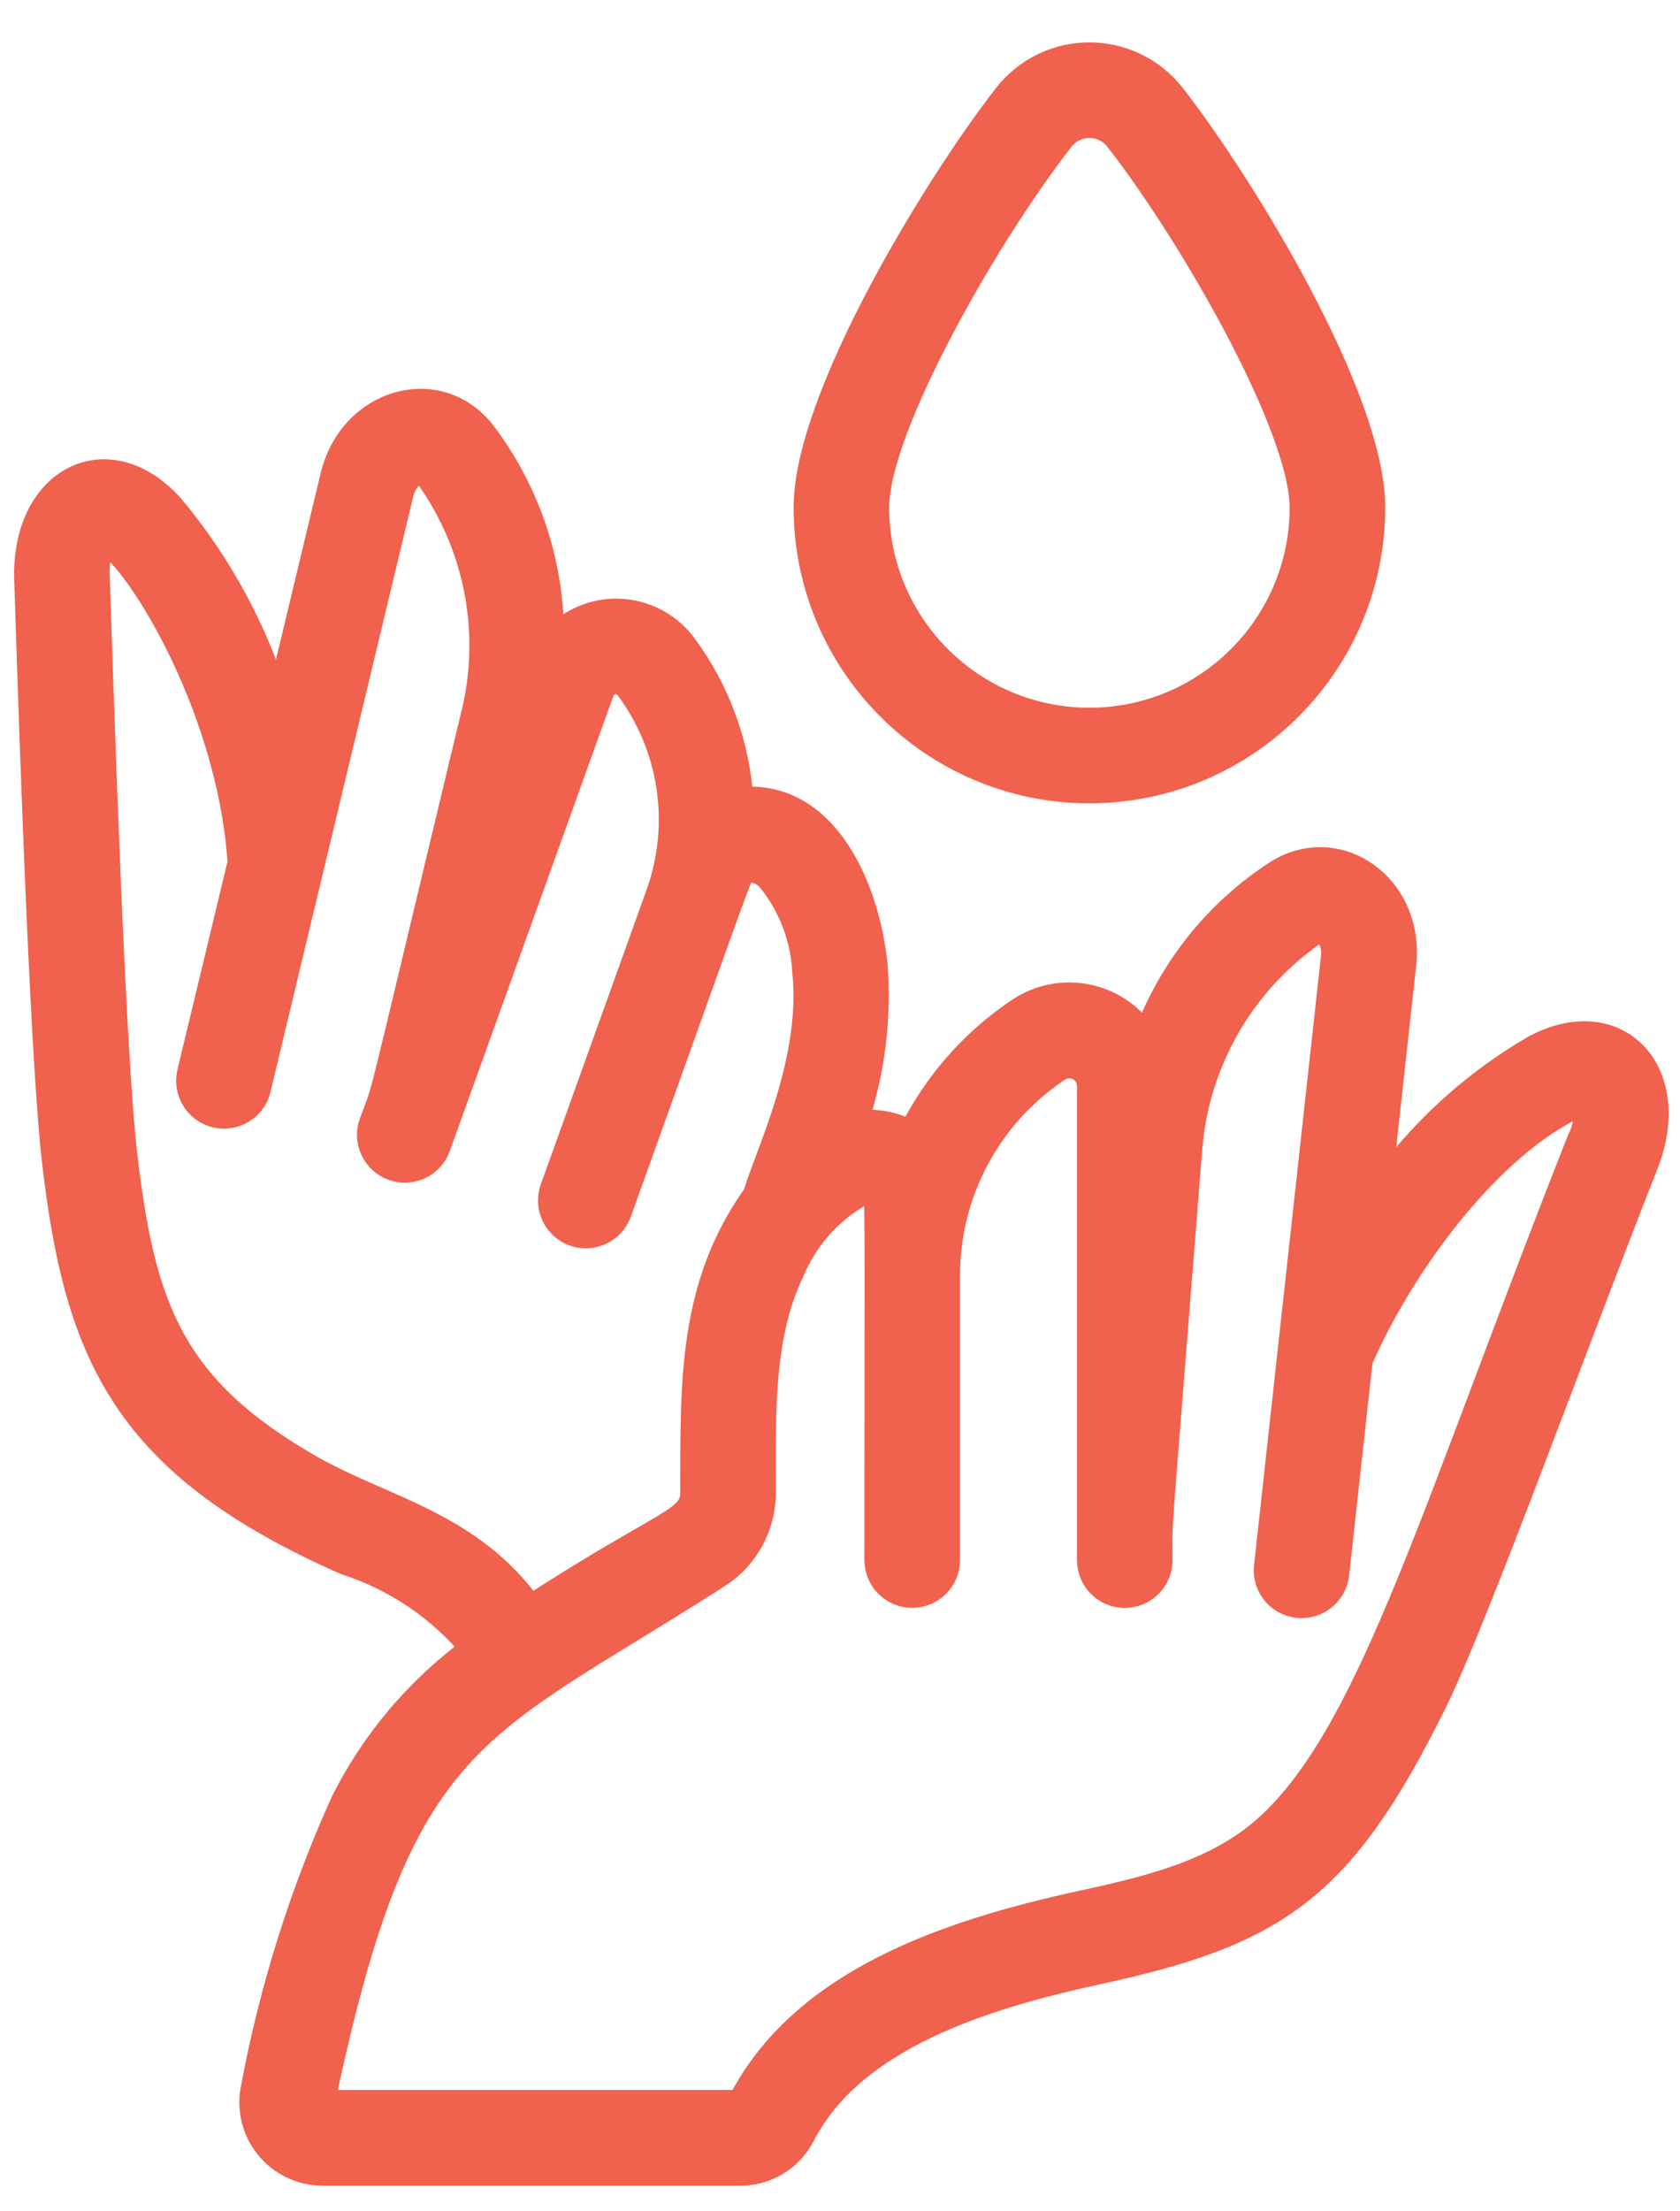
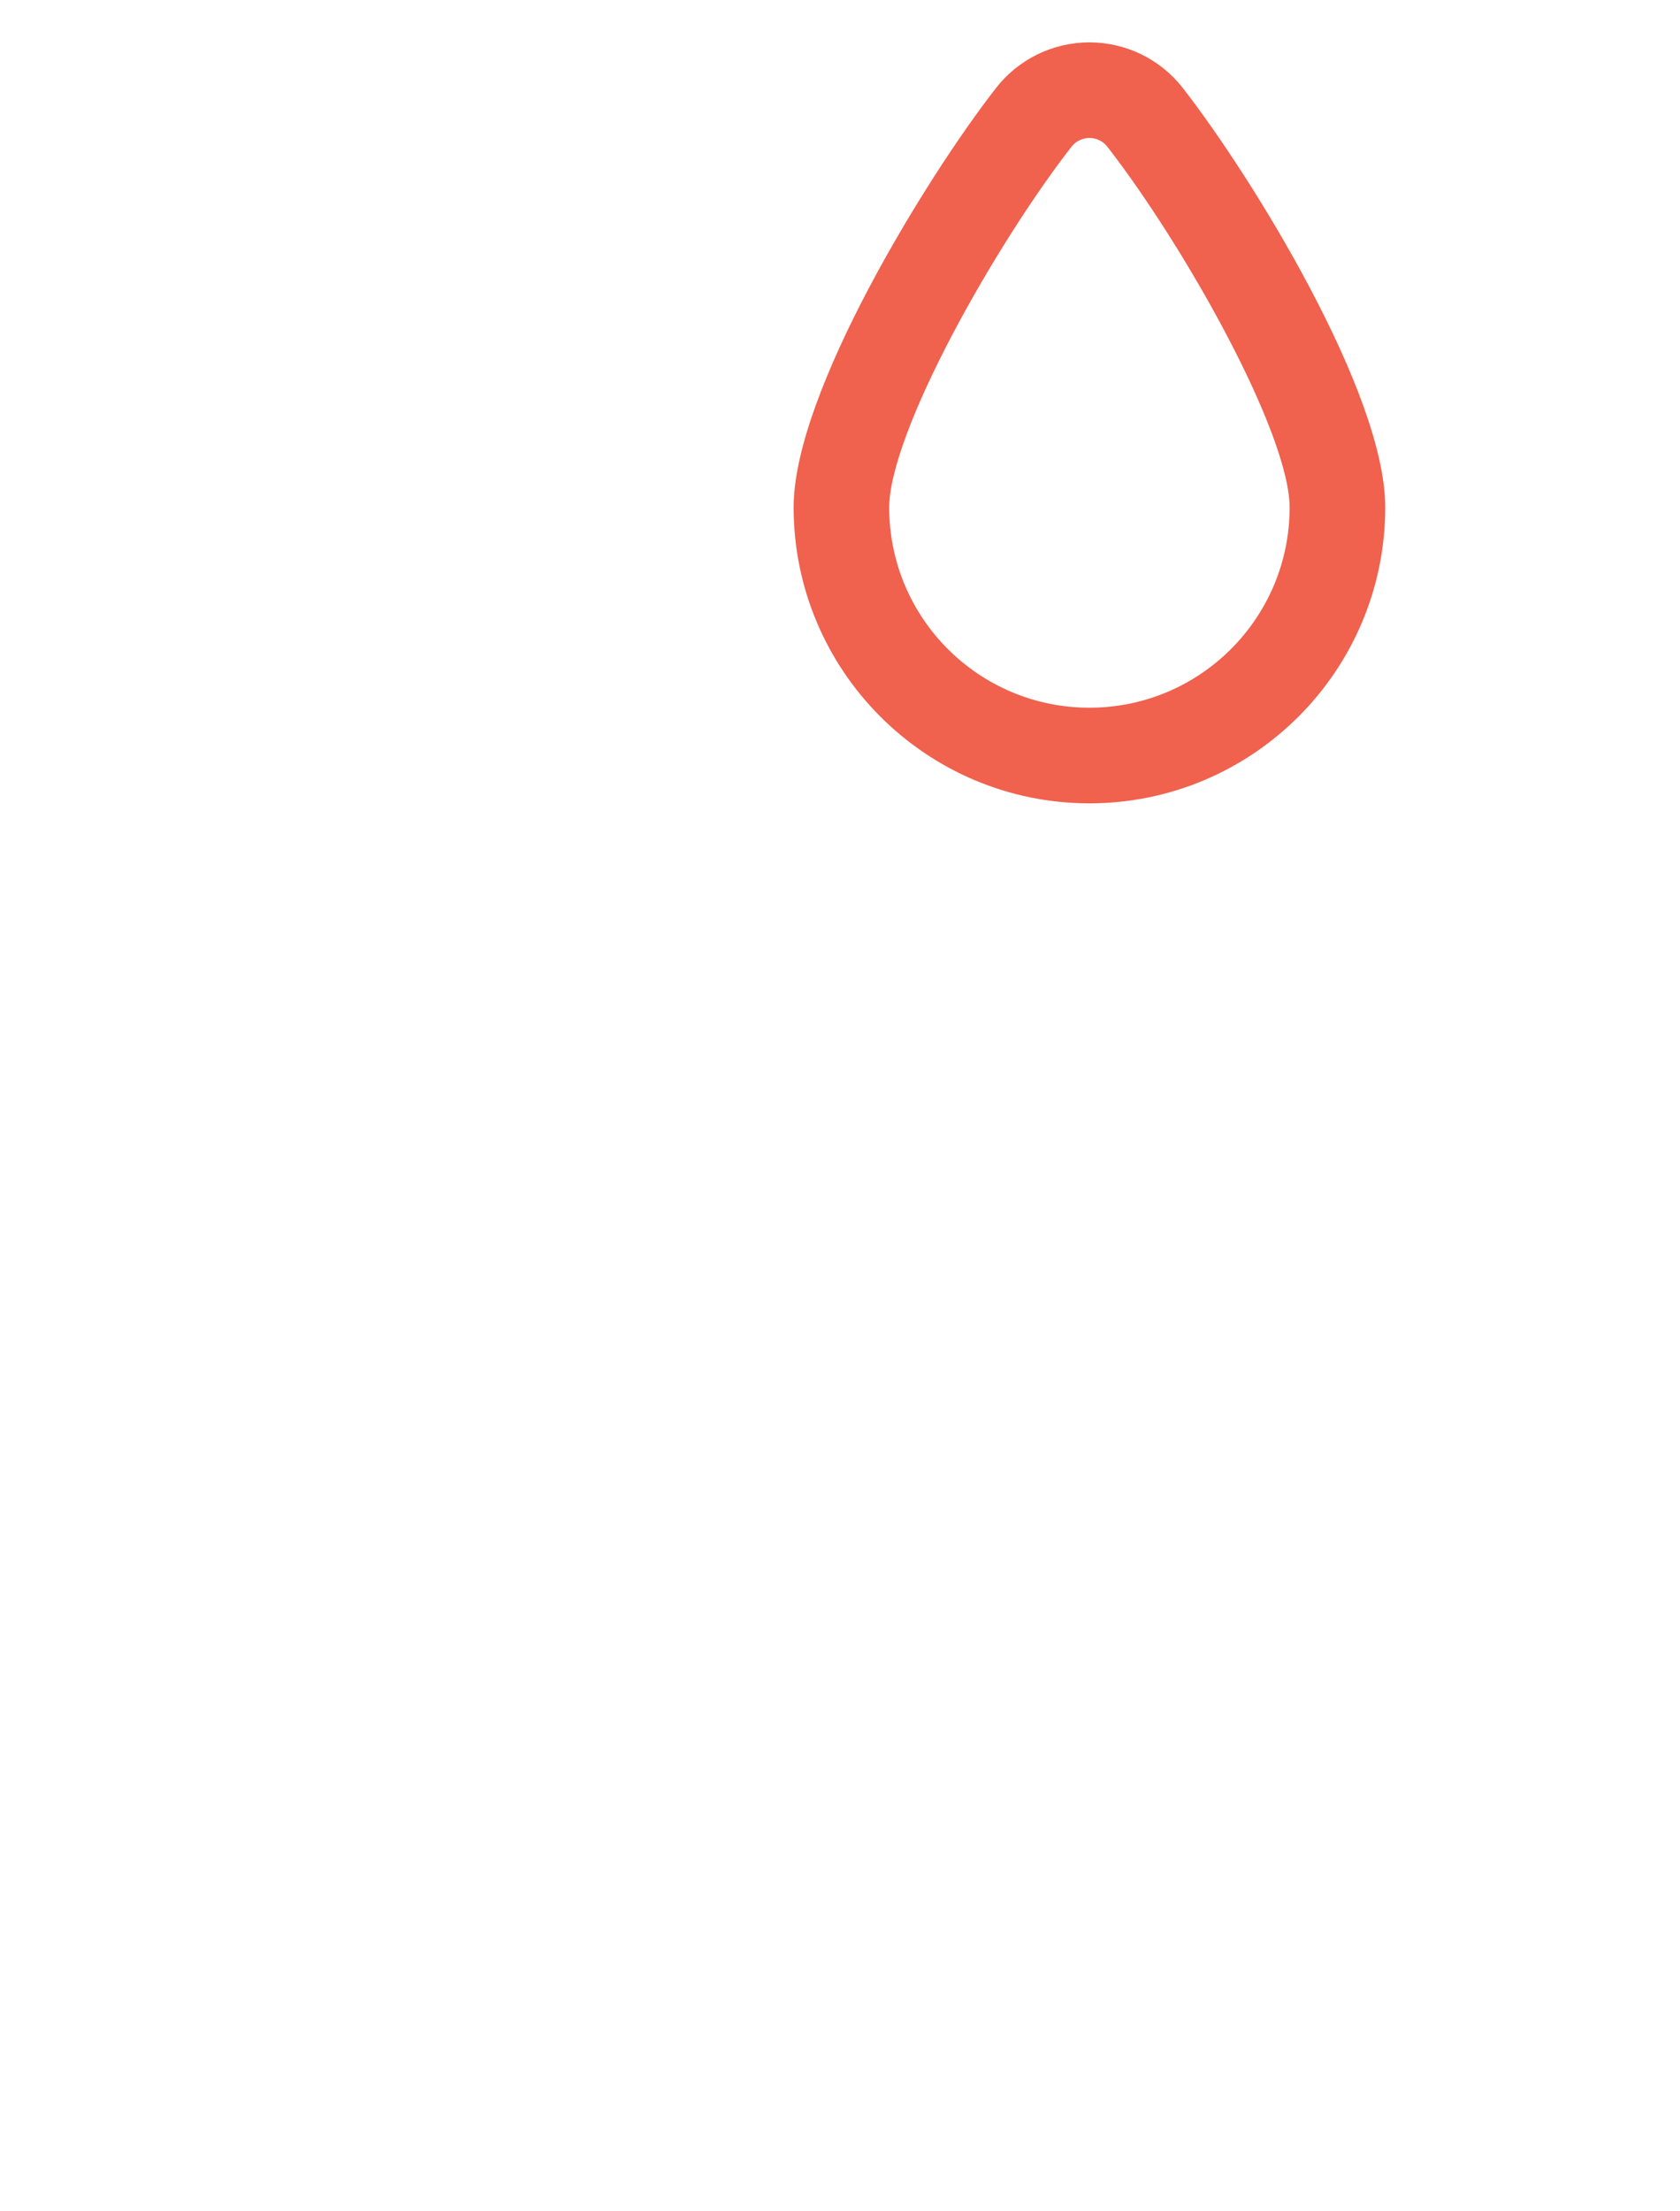
<svg xmlns="http://www.w3.org/2000/svg" width="38px" height="50px" viewBox="0 0 38 50" version="1.1">
  <title>Ico/Servicios/fitness</title>
  <desc>Created with Sketch.</desc>
  <g id="05.Centros" stroke="none" stroke-width="1" fill="none" fill-rule="evenodd">
    <g id="GOfit-Desktop-ListadoCentros-Detalle" transform="translate(-552, -1837)" fill="#F0614E" stroke="#F0614E">
      <g id="CARACTERÍSTICAS" transform="translate(151, 1608)">
        <g id="Caracteristica-Copy-4" transform="translate(388, 223)">
          <g id="Ico/Servicios/Spa">
            <g id="spa" transform="translate(13.6, 7.2)">
-               <path d="M24.159,43.407 C28.27,42.525 29.74,41.534 31.828,37.335 C32.79,35.393 35.008,29.234 36.616,25.162 C37.469,23.03 35.981,21.491 34.114,22.478 C32.723,23.285 31.522,24.383 30.594,25.696 L31.155,20.602 C31.344,18.848 29.68,17.666 28.293,18.519 C26.921,19.404 25.875,20.711 25.312,22.244 C25.017,21.778 24.546,21.451 24.006,21.338 C23.467,21.224 22.904,21.334 22.446,21.641 C21.403,22.339 20.56,23.298 20.002,24.422 C19.622,24.203 19.176,24.125 18.745,24.203 C19.138,23.044 19.291,21.817 19.194,20.597 C18.995,18.742 18.01,16.703 16.161,16.878 C16.077,15.62 15.634,14.413 14.885,13.4 C14.538,12.926 13.993,12.638 13.406,12.617 C12.819,12.596 12.255,12.845 11.875,13.293 C11.903,11.589 11.356,9.925 10.321,8.57 C9.305,7.294 7.34,7.849 6.926,9.563 L5.69,14.715 C5.195,13.073 4.371,11.549 3.268,10.236 C1.826,8.656 -0.076,9.646 0.002,11.911 C0.155,16.784 0.389,23.022 0.631,25.073 C1.142,29.458 2.229,31.928 7.208,34.128 C8.335,34.49 9.335,35.165 10.093,36.074 C8.857,36.979 7.853,38.164 7.164,39.532 C6.229,41.599 5.546,43.771 5.129,46.002 C5.028,46.475 5.146,46.968 5.45,47.344 C5.754,47.721 6.212,47.94 6.696,47.94 L16.138,47.94 C16.731,47.945 17.277,47.617 17.55,47.092 C18.692,44.857 21.699,43.945 24.159,43.407 Z M6.454,31.992 C3.249,30.17 2.623,28.316 2.223,24.886 C2.039,23.33 1.822,18.704 1.604,11.86 C1.577,11.588 1.63,11.314 1.755,11.071 C2.288,11.151 4.582,14.587 4.828,18.306 L3.686,23.051 C3.583,23.481 3.848,23.914 4.279,24.018 C4.71,24.121 5.143,23.856 5.246,23.425 L8.481,9.935 C8.561,9.615 8.868,9.324 9.061,9.561 C10.206,11.152 10.58,13.172 10.08,15.067 C7.773,24.68 8.174,23.156 7.802,24.189 C7.653,24.605 7.869,25.065 8.286,25.214 C8.702,25.364 9.162,25.148 9.311,24.731 L13.011,14.441 C13.052,14.324 13.155,14.239 13.278,14.221 C13.401,14.203 13.524,14.254 13.597,14.355 C14.584,15.684 14.848,17.416 14.301,18.978 L11.901,25.661 C11.799,25.932 11.851,26.237 12.037,26.459 C12.222,26.68 12.513,26.785 12.798,26.732 C13.083,26.679 13.316,26.477 13.41,26.203 C16.331,18.075 16.138,18.498 16.275,18.468 C16.469,18.454 16.659,18.529 16.792,18.672 C17.28,19.268 17.563,20.006 17.6,20.776 C17.817,22.789 16.724,24.971 16.484,25.819 C15.019,27.861 15.067,30.041 15.067,32.535 C15.067,33.196 14.486,33.139 11.397,35.146 C10.045,33.252 8.078,32.913 6.454,31.992 L6.454,31.992 Z M16.138,46.337 L6.696,46.337 C8.474,37.893 10.098,37.984 15.658,34.418 C16.294,34.005 16.675,33.295 16.669,32.536 C16.669,30.876 16.598,29.025 17.314,27.551 C17.608,26.84 18.123,26.241 18.783,25.844 C18.9,25.774 19.041,25.755 19.172,25.793 C19.261,25.849 19.232,25.744 19.232,34.074 C19.232,34.516 19.591,34.875 20.033,34.875 C20.476,34.875 20.835,34.516 20.835,34.074 L20.835,27.647 C20.832,25.771 21.77,24.018 23.333,22.979 C23.472,22.886 23.652,22.877 23.8,22.956 C23.948,23.035 24.04,23.19 24.04,23.358 L24.04,34.075 C24.04,34.518 24.399,34.877 24.842,34.877 C25.284,34.877 25.643,34.518 25.643,34.075 C25.643,32.953 25.548,34.495 26.318,24.724 C26.489,22.771 27.523,20.997 29.137,19.885 C29.4,19.725 29.595,20.098 29.559,20.43 L28.044,34.218 C28.013,34.503 28.135,34.782 28.366,34.952 C28.597,35.121 28.901,35.155 29.163,35.04 C29.425,34.924 29.606,34.678 29.637,34.394 L30.169,29.559 C31.068,27.485 32.943,24.903 34.861,23.896 C34.976,23.834 35.098,23.788 35.226,23.76 C35.296,24.033 35.26,24.322 35.127,24.569 C31.822,32.941 30.468,37.785 28.179,39.994 C27.061,41.075 25.544,41.469 23.819,41.837 C20.822,42.496 17.538,43.592 16.138,46.337 L16.138,46.337 Z" id="Shape" stroke-width="0.56" fill-rule="nonzero" />
              <path d="M24.042,16.685 C27.581,16.681 30.449,13.813 30.453,10.274 C30.453,7.795 27.512,2.989 25.937,0.967 C25.483,0.381 24.783,0.038 24.042,0.038 C23.3,0.038 22.601,0.381 22.146,0.967 C20.572,2.989 17.631,7.795 17.631,10.274 C17.635,13.813 20.503,16.681 24.042,16.685 Z M23.411,1.951 C23.562,1.755 23.795,1.64 24.042,1.64 C24.289,1.64 24.522,1.755 24.672,1.951 C26.376,4.139 28.85,8.469 28.85,10.274 C28.85,12.93 26.697,15.082 24.042,15.082 C21.386,15.082 19.233,12.93 19.233,10.274 C19.233,8.469 21.707,4.139 23.411,1.951 Z" id="Shape" stroke-width="0.56" fill-rule="nonzero" />
            </g>
          </g>
        </g>
      </g>
    </g>
  </g>
</svg>